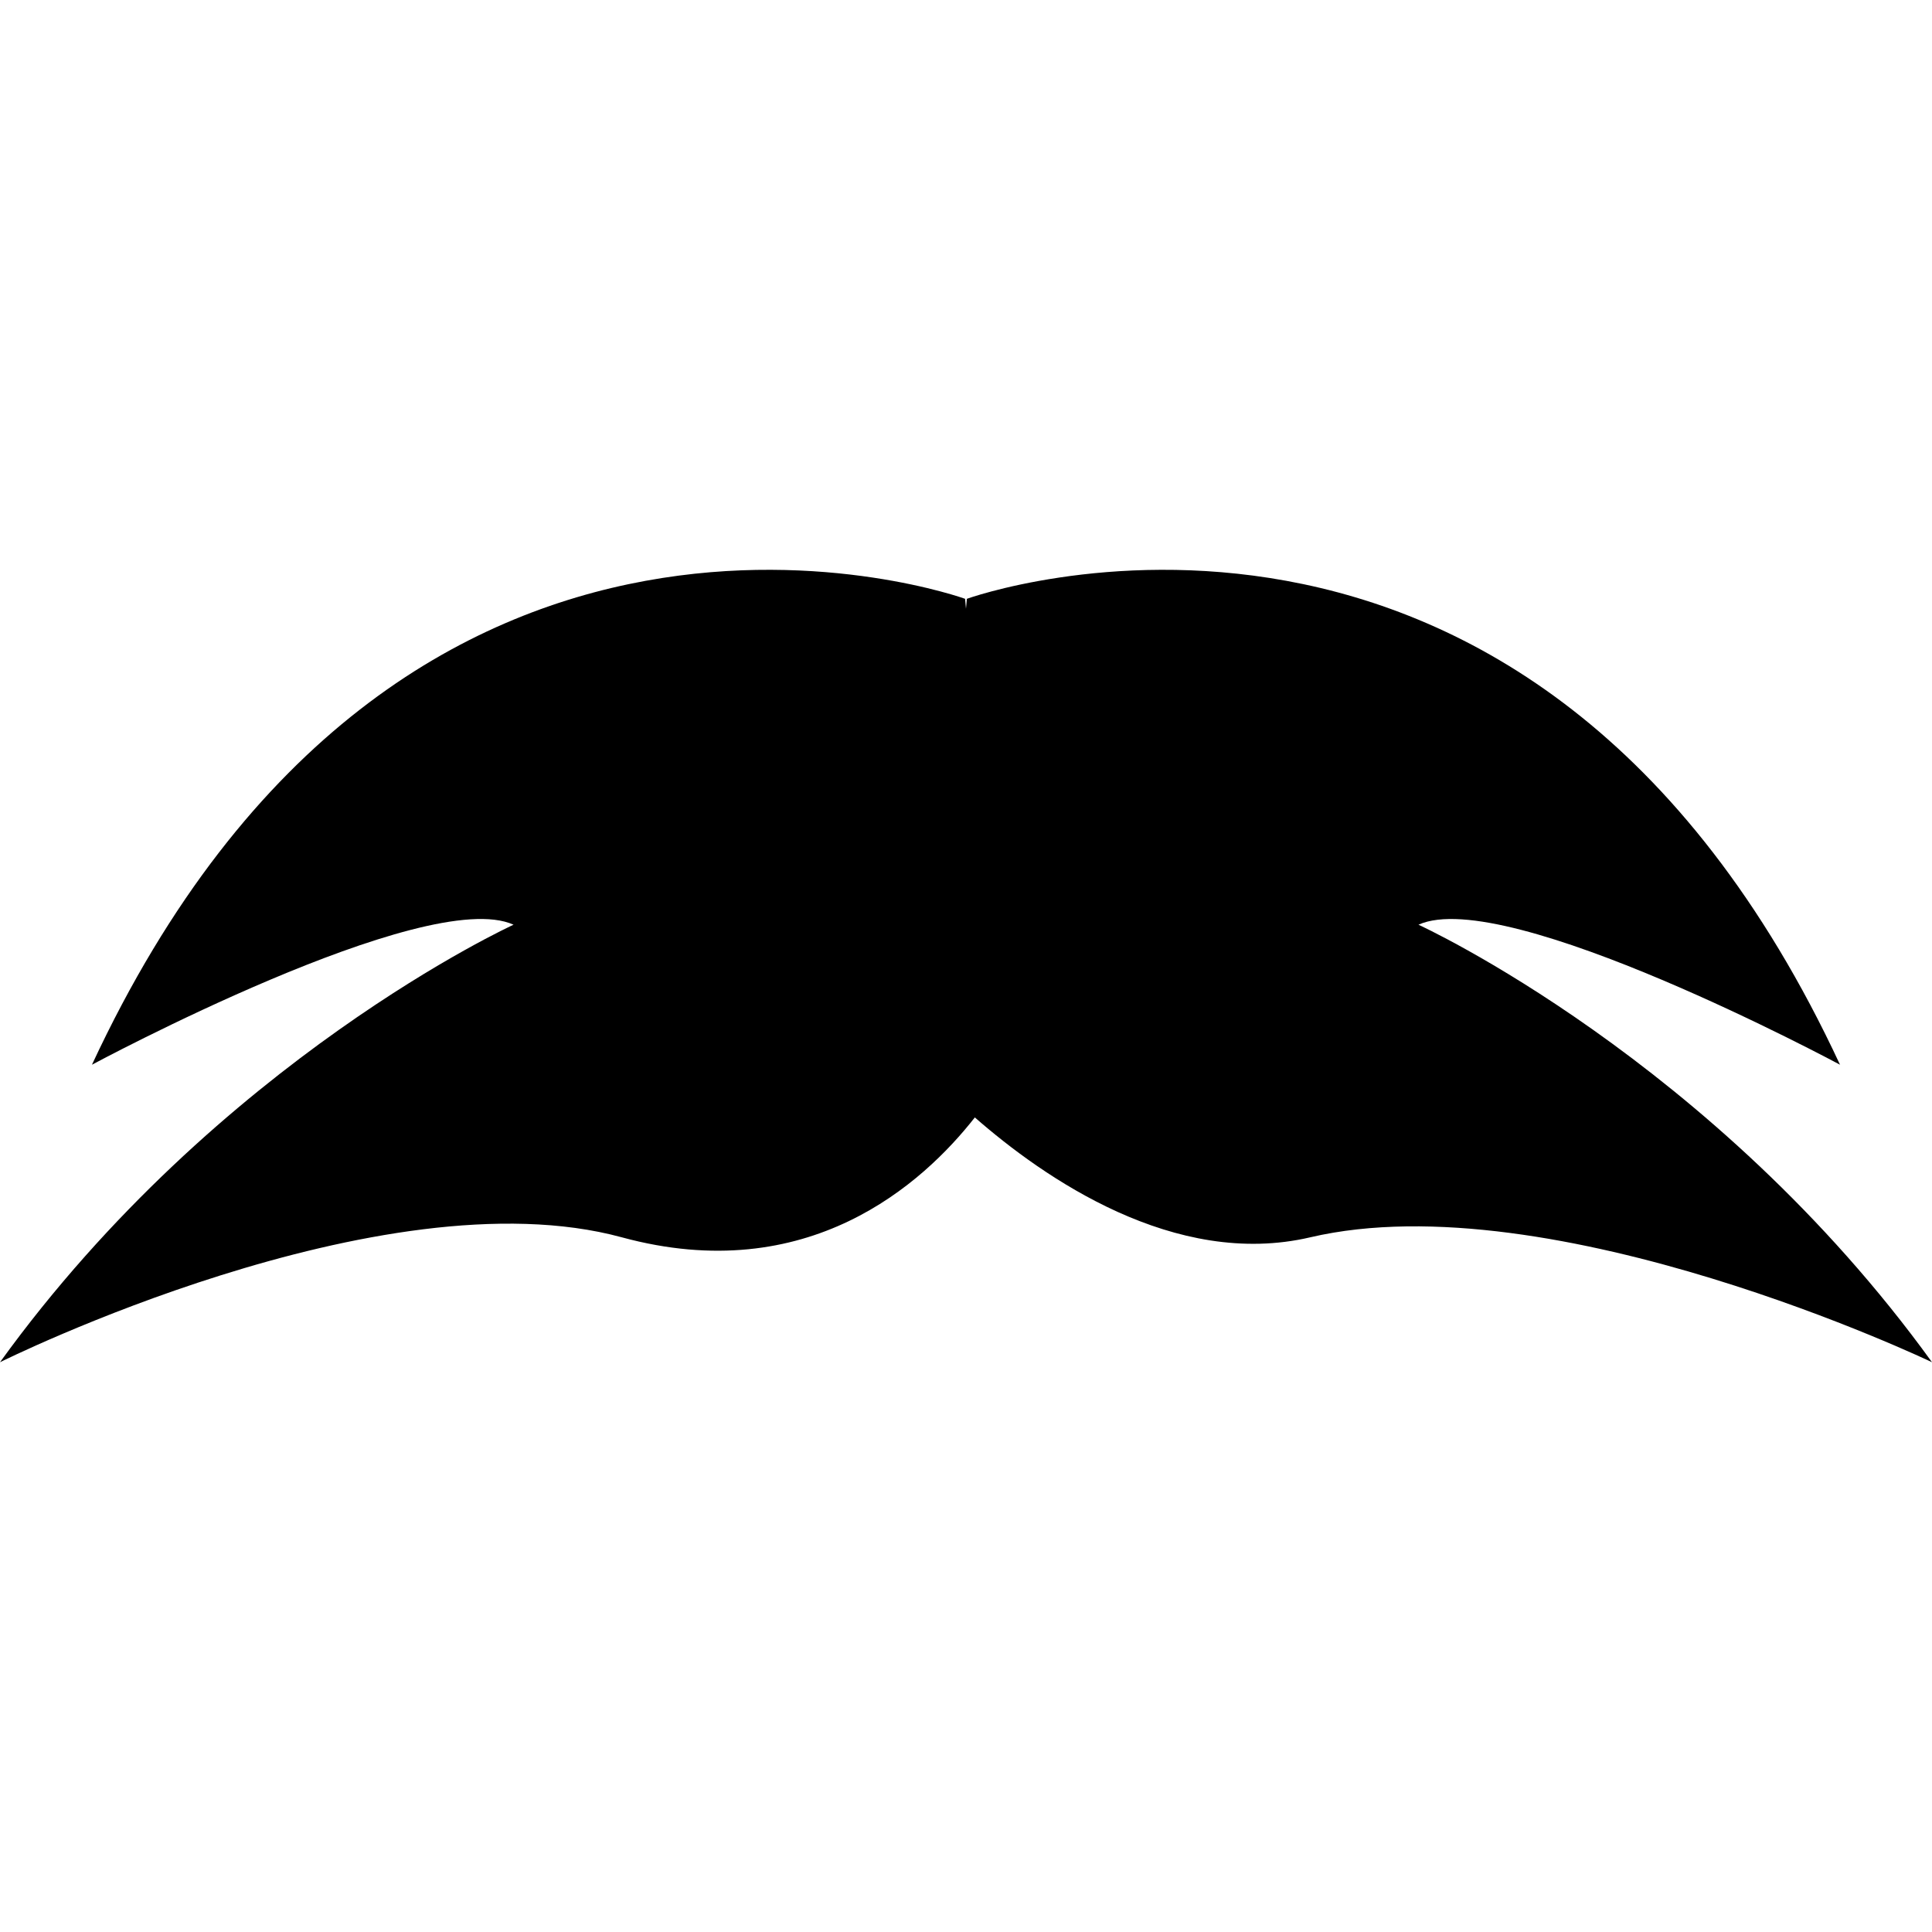
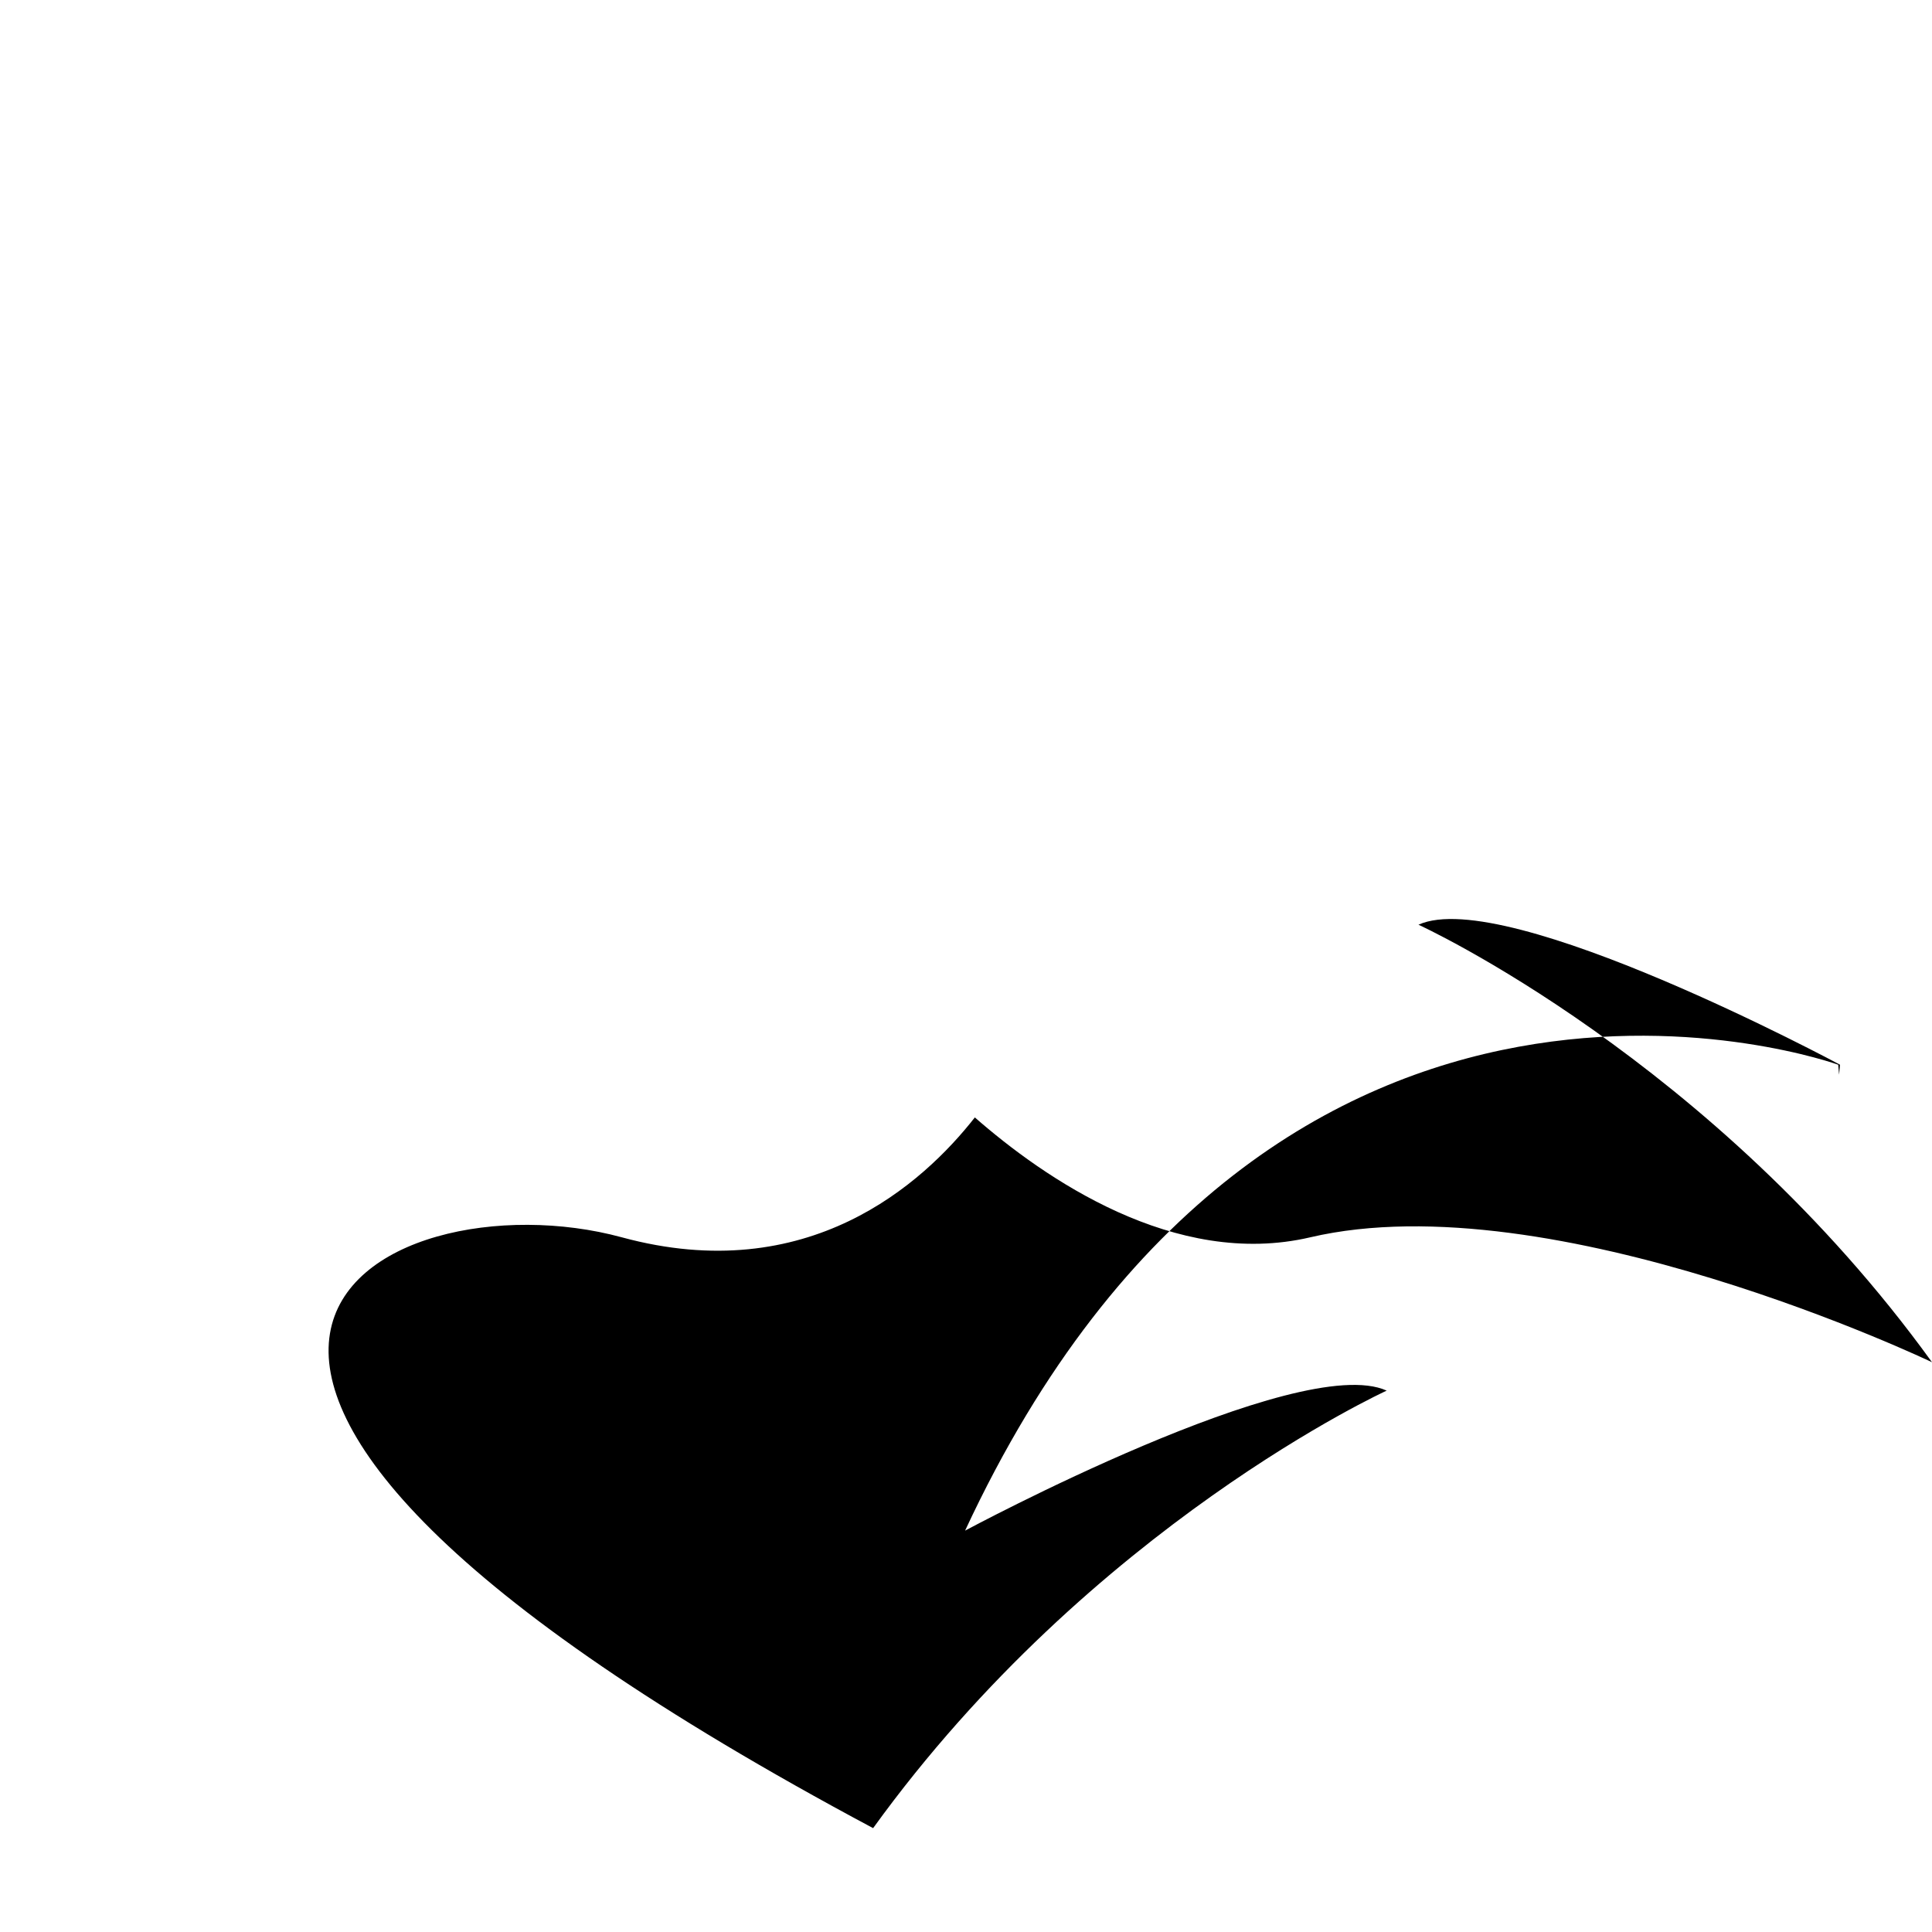
<svg xmlns="http://www.w3.org/2000/svg" fill="#000000" version="1.1" id="Capa_1" width="800px" height="800px" viewBox="0 0 62.167 62.167" xml:space="preserve">
  <g>
    <g>
-       <path d="M20.006,39.813c5.996,1.631,9.694-1.729,11.362-3.857c2.218,1.943,6.437,4.878,10.795,3.857    c7.797-1.823,20.004,4.02,20.004,4.02c-7.045-9.75-16.524-14.078-16.524-14.078c2.811-1.275,13.564,4.505,13.564,4.505    C49.186,12.732,31.112,19.268,31.112,19.268l-0.029,0.32l-0.029-0.32c0,0-18.073-6.536-28.095,14.992    c0,0,10.754-5.781,13.566-4.505c0,0-9.48,4.329-16.525,14.078C0.001,43.833,12.278,37.713,20.006,39.813z" />
+       <path d="M20.006,39.813c5.996,1.631,9.694-1.729,11.362-3.857c2.218,1.943,6.437,4.878,10.795,3.857    c7.797-1.823,20.004,4.02,20.004,4.02c-7.045-9.75-16.524-14.078-16.524-14.078c2.811-1.275,13.564,4.505,13.564,4.505    l-0.029,0.32l-0.029-0.32c0,0-18.073-6.536-28.095,14.992    c0,0,10.754-5.781,13.566-4.505c0,0-9.48,4.329-16.525,14.078C0.001,43.833,12.278,37.713,20.006,39.813z" />
    </g>
  </g>
</svg>